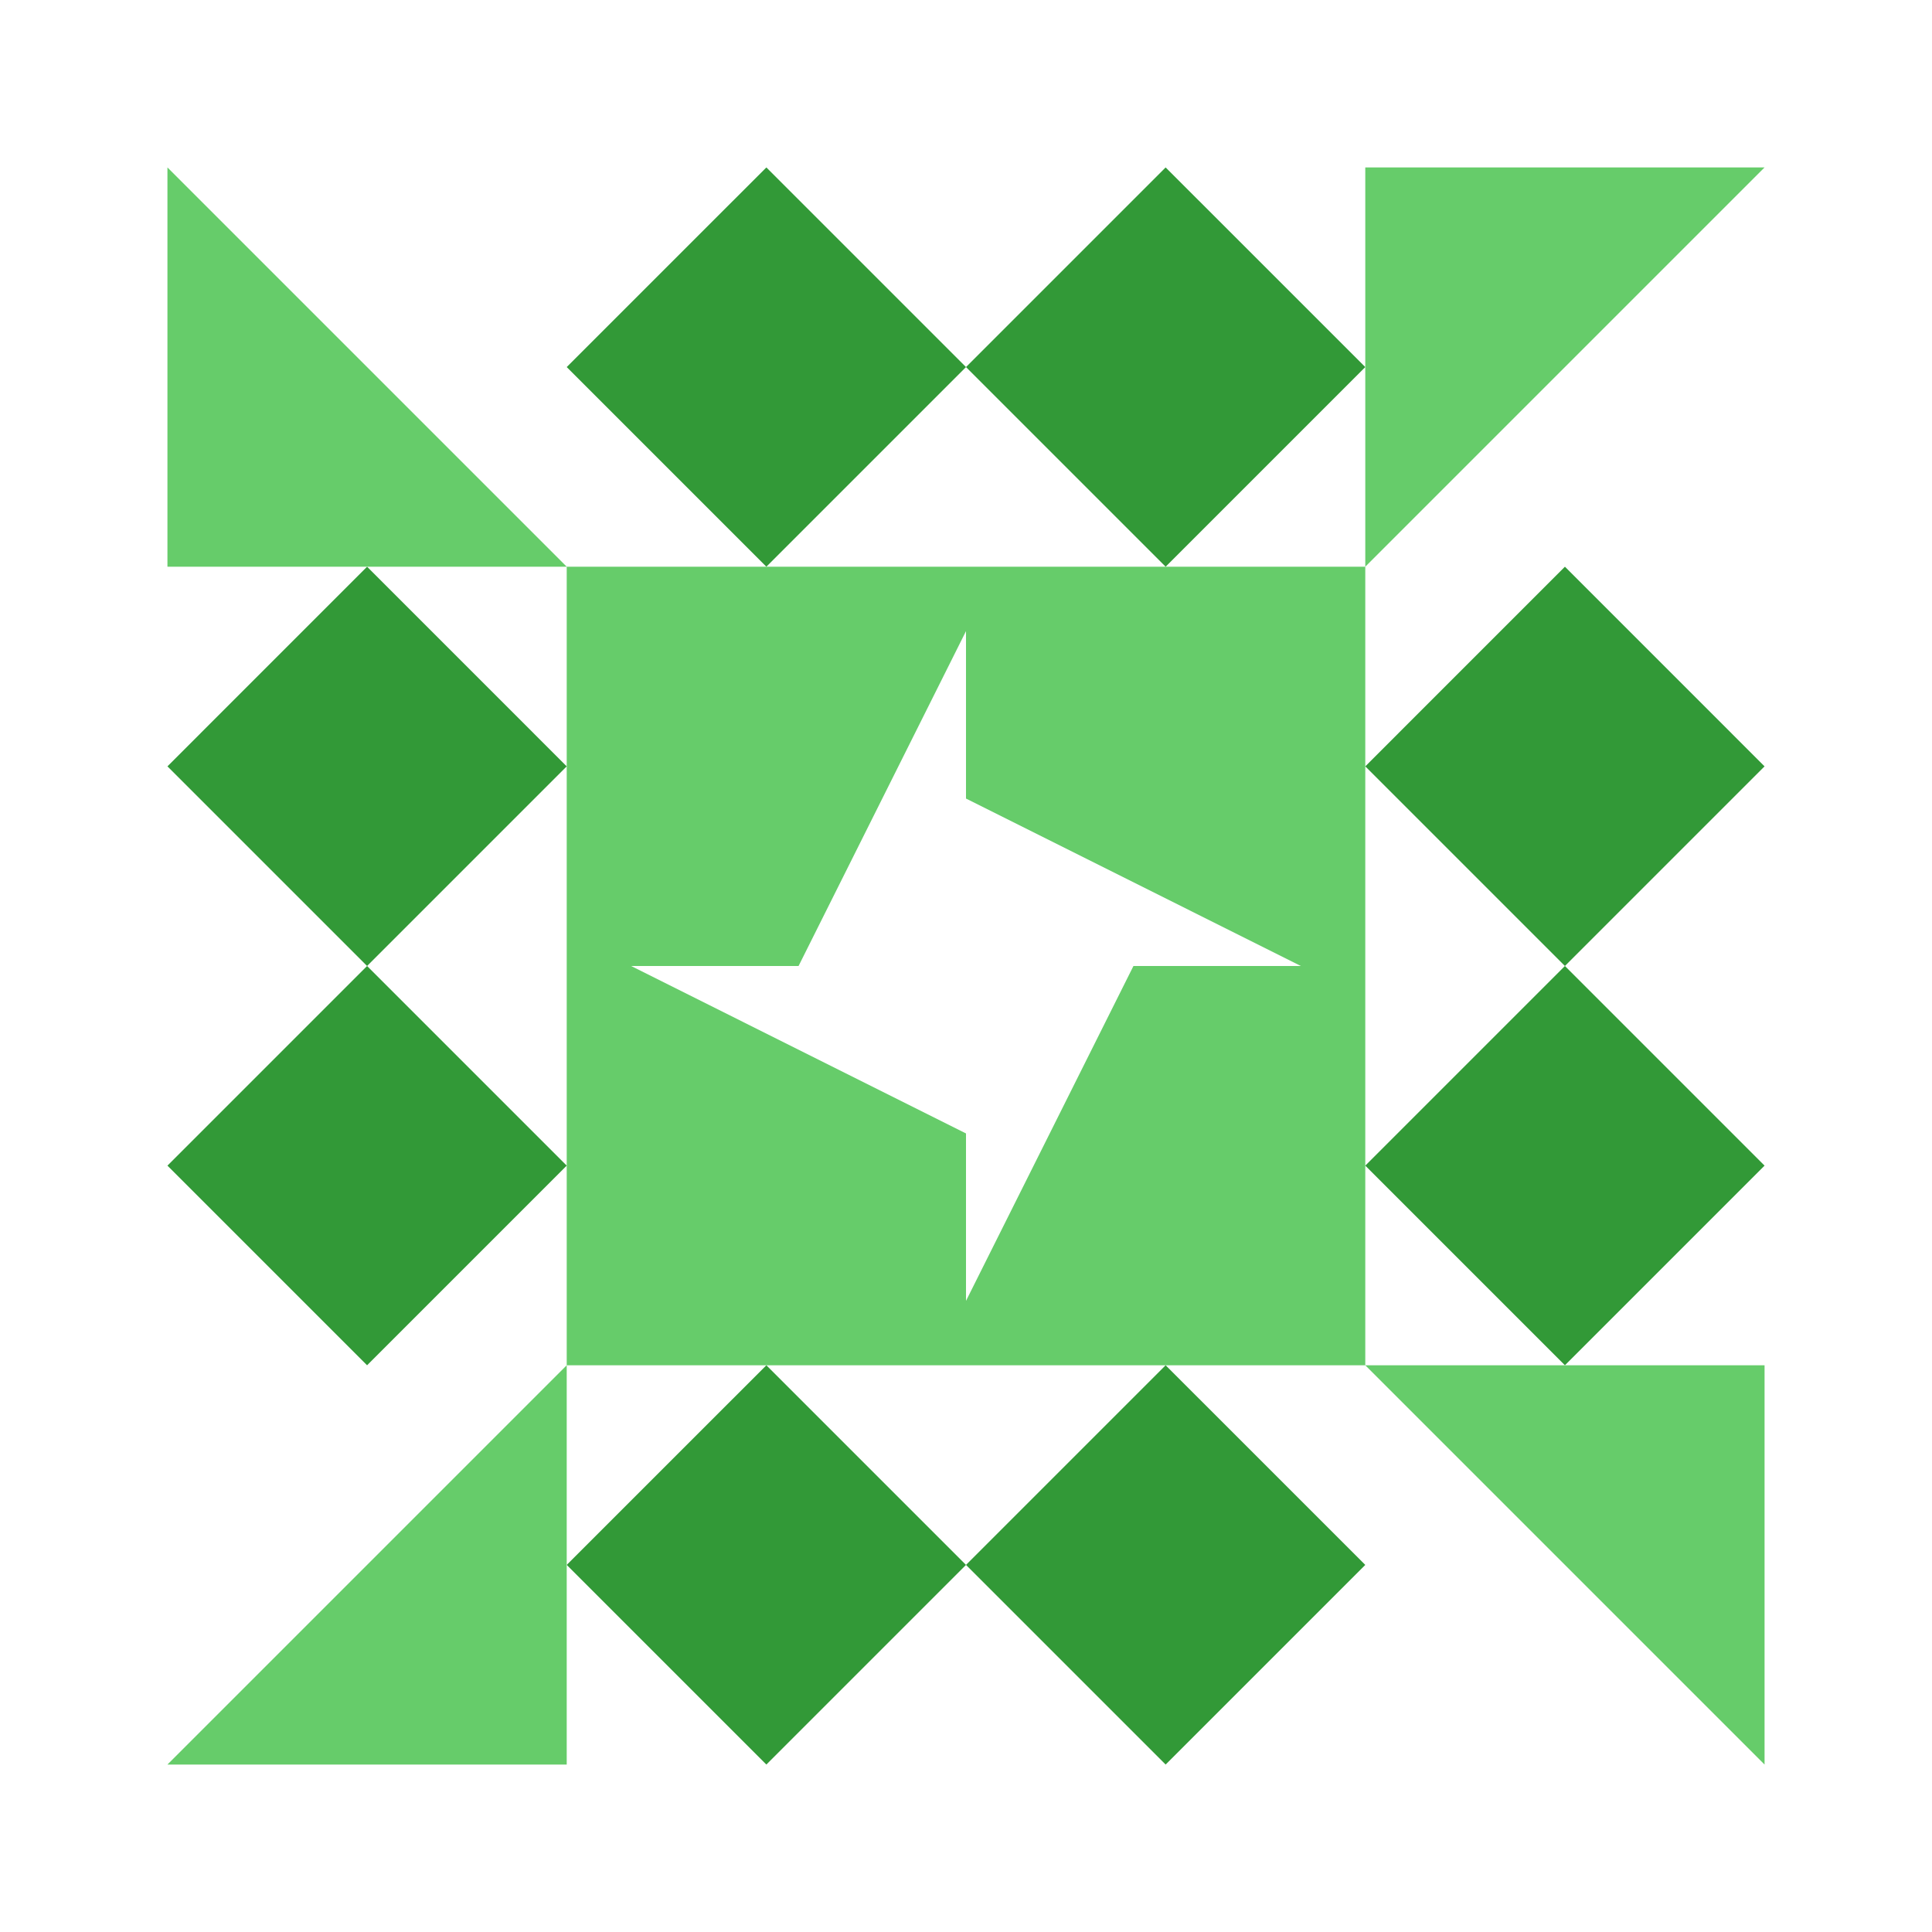
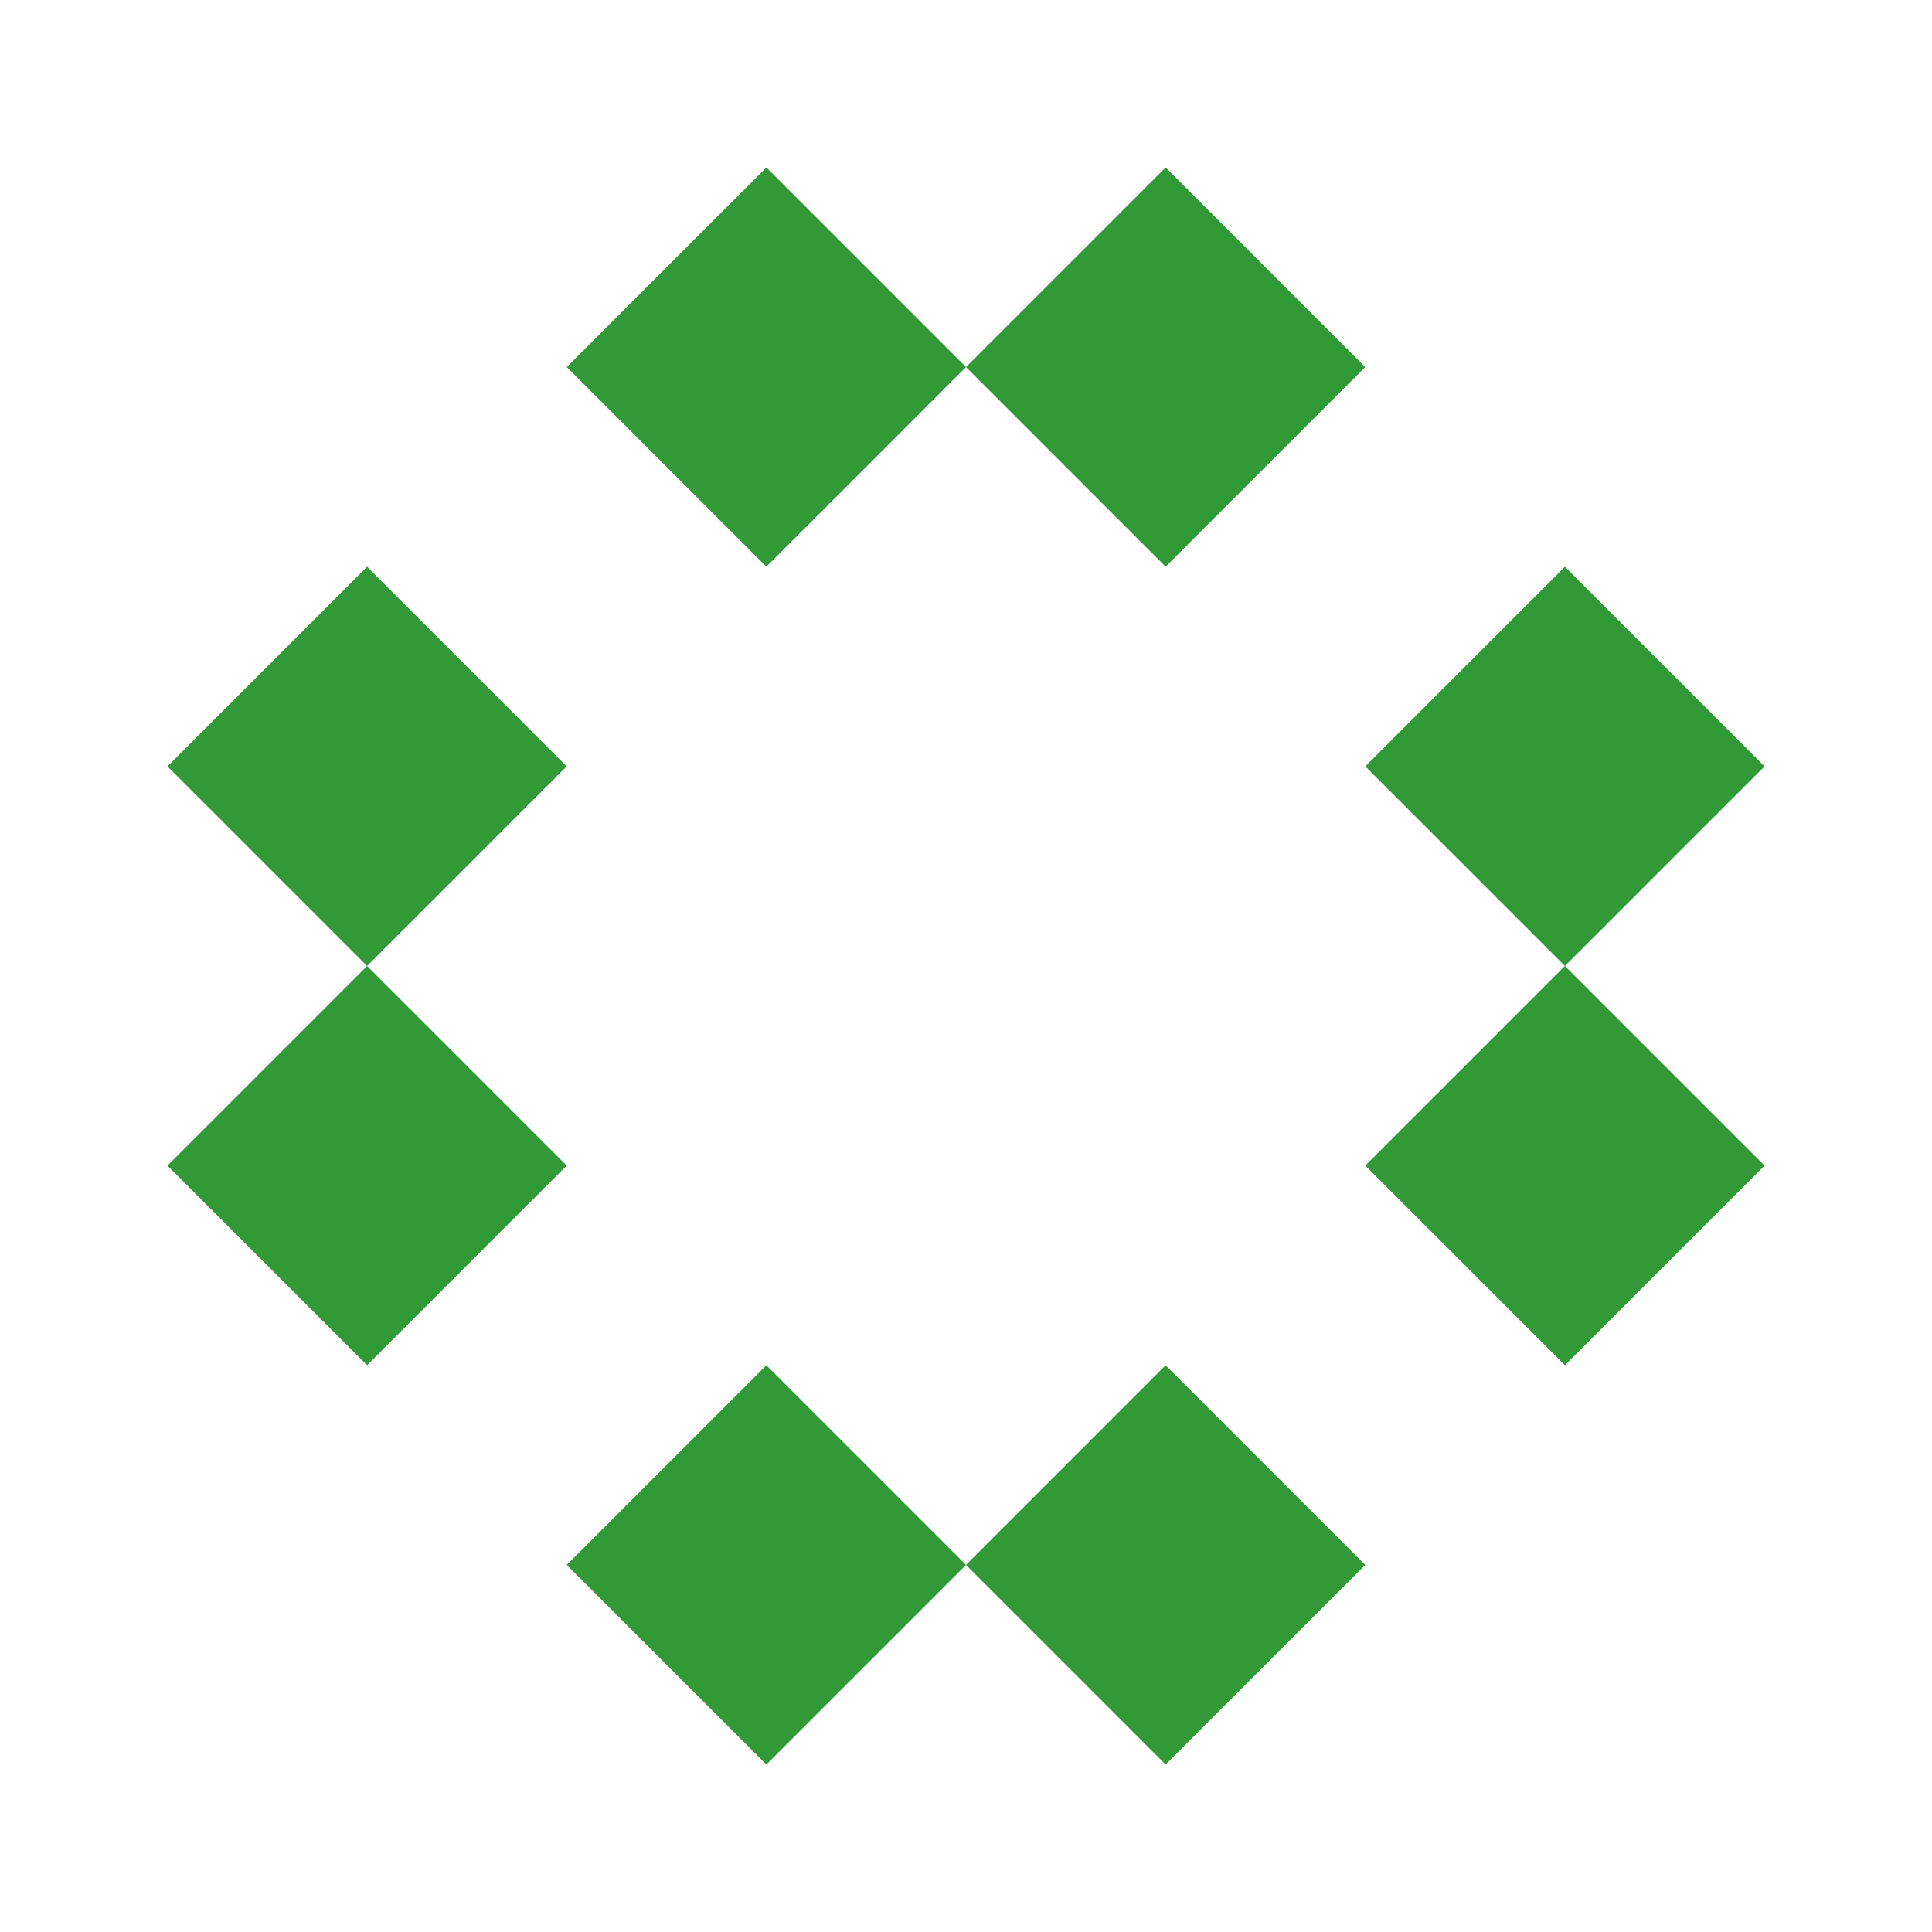
<svg xmlns="http://www.w3.org/2000/svg" width="150" height="150" viewBox="0 0 150 150" preserveAspectRatio="xMidYMid meet">
  <path fill="#329937" d="M59.5 44L44 28.5L59.5 13L75 28.5ZM75 28.5L90.5 13L106 28.5L90.5 44ZM90.5 106L106 121.5L90.5 137L75 121.5ZM75 121.5L59.5 137L44 121.5L59.5 106ZM28.5 75L13 59.5L28.5 44L44 59.5ZM106 59.5L121.5 44L137 59.5L121.5 75ZM121.5 75L137 90.5L121.5 106L106 90.5ZM44 90.5L28.5 106L13 90.5L28.5 75Z" />
-   <path fill="#66cc6a" d="M44 44L13 44L13 13ZM106 44L106 13L137 13ZM106 106L137 106L137 137ZM44 106L44 137L13 137ZM44 44L75 44L75 49L62 75L44 75ZM106 44L106 75L101 75L75 62L75 44ZM106 106L75 106L75 101L88 75L106 75ZM44 106L44 75L49 75L75 88L75 106Z" />
</svg>